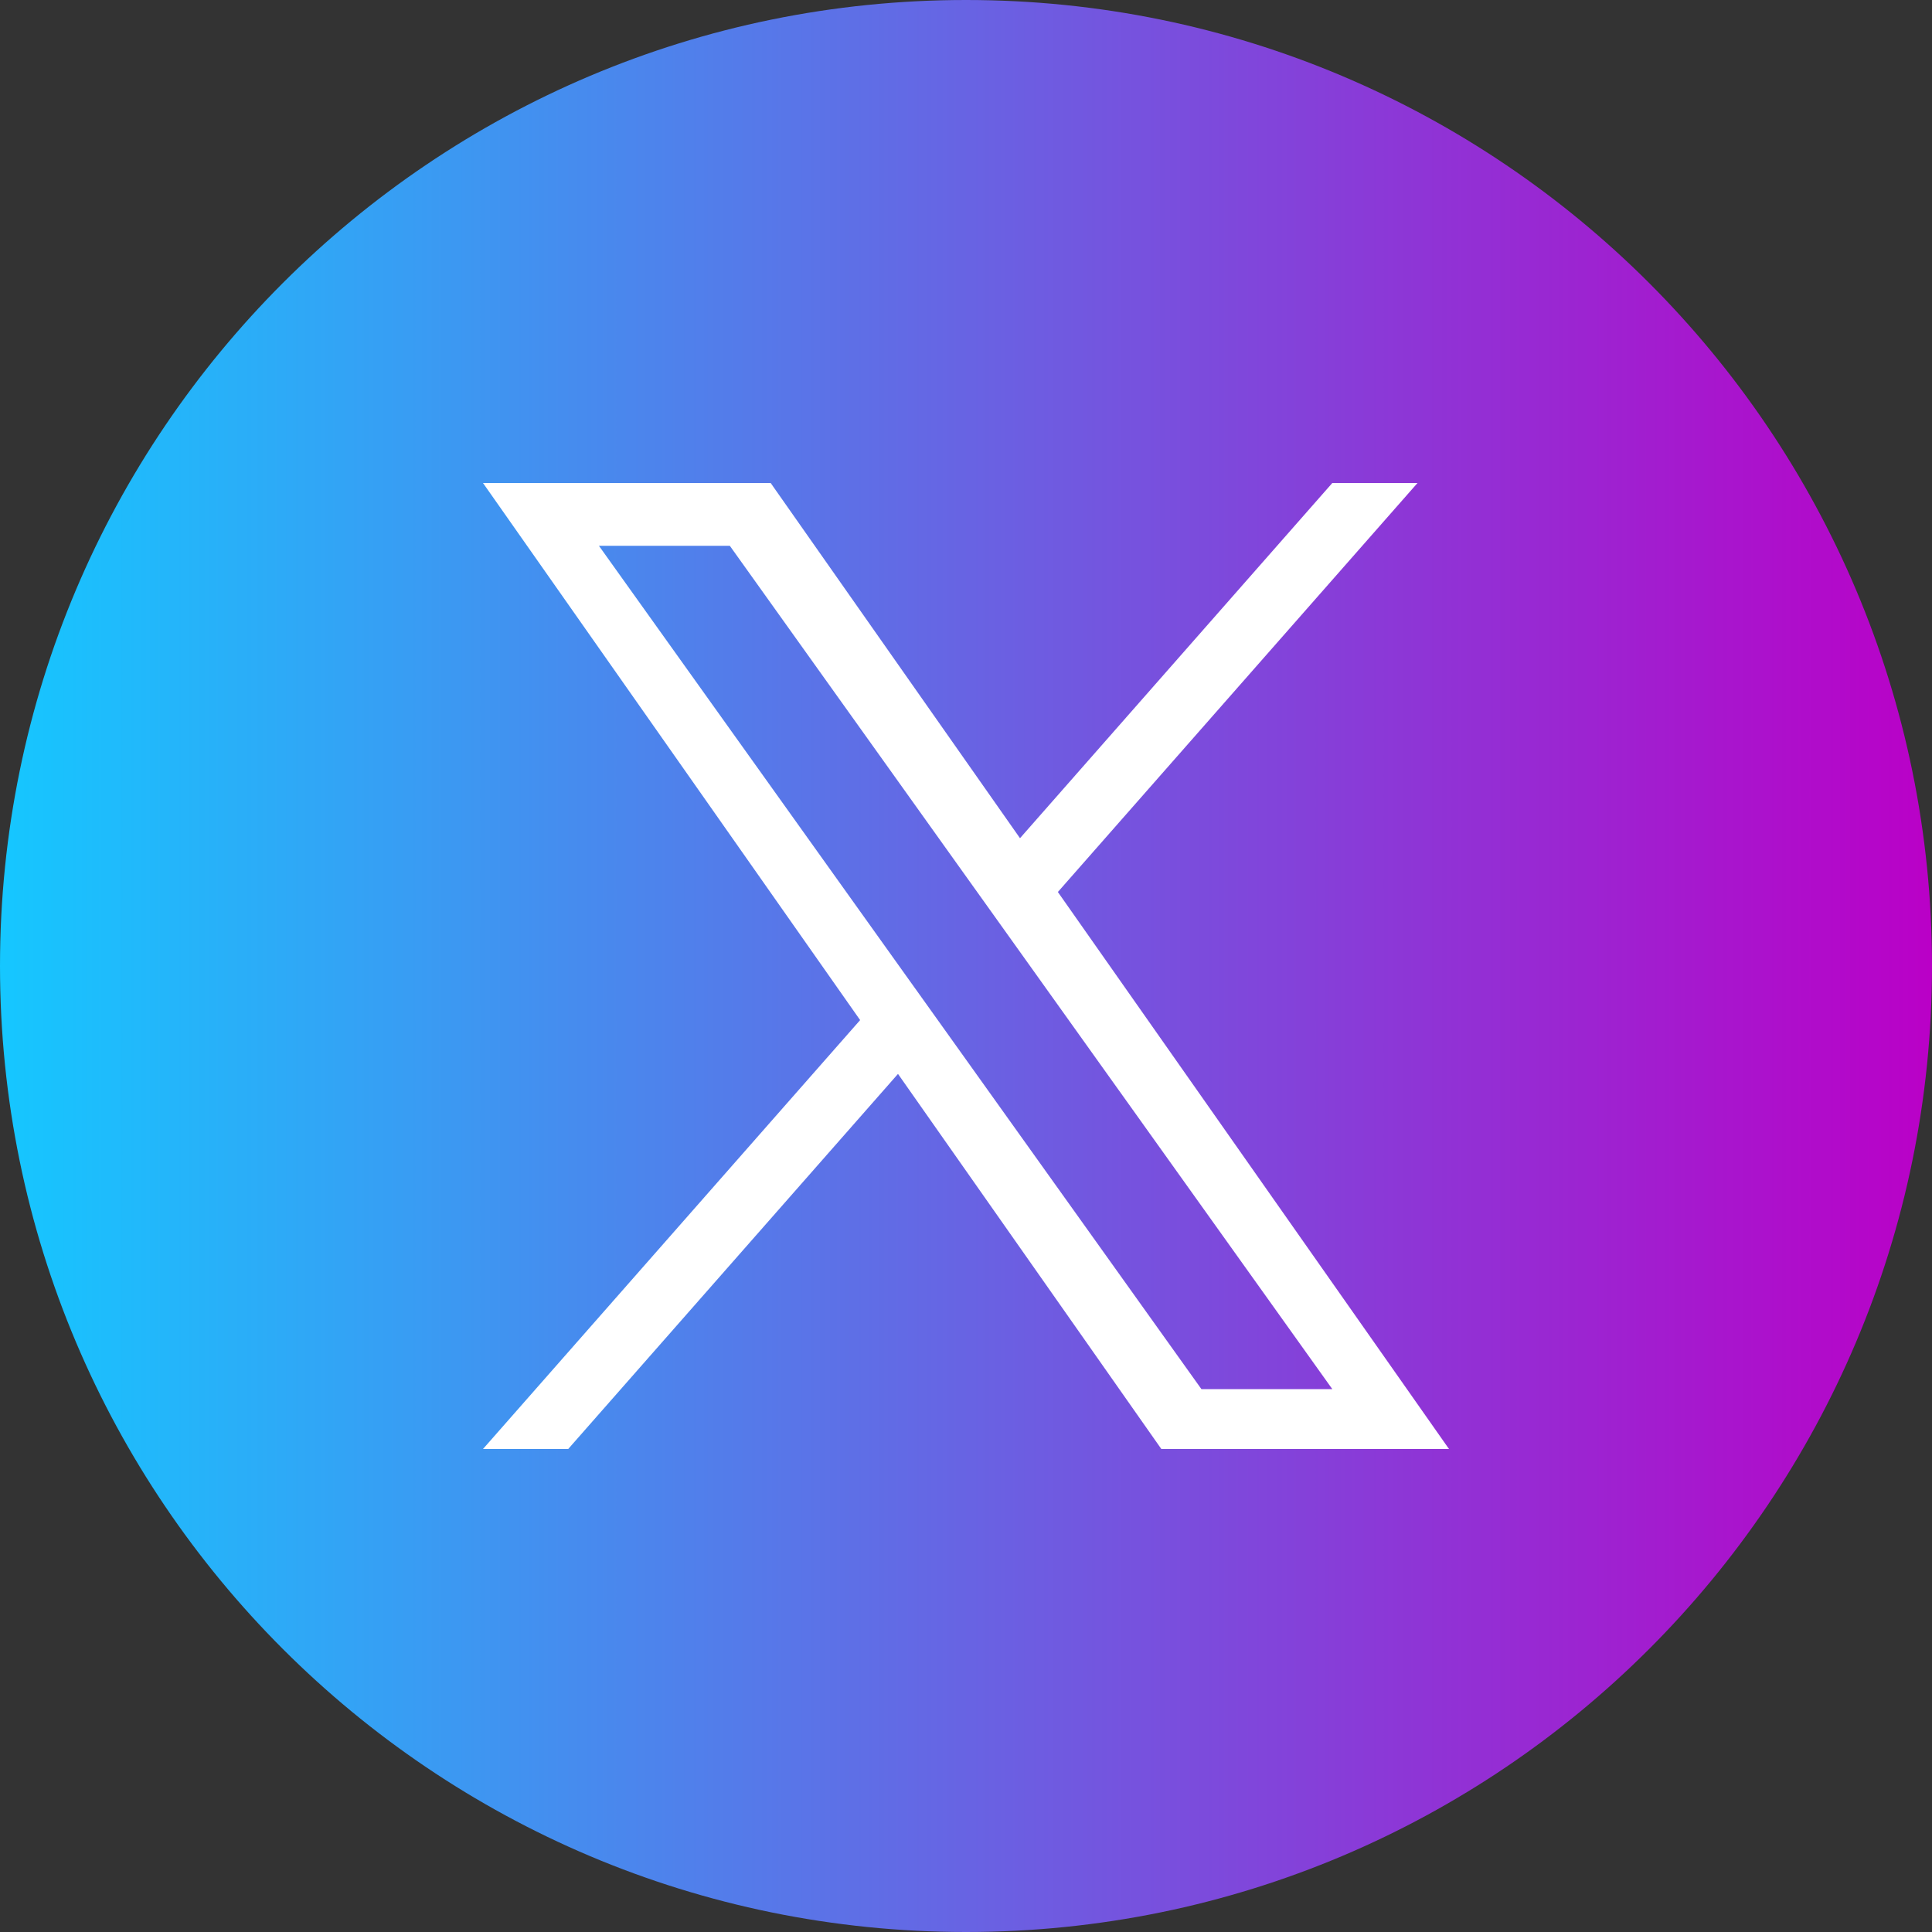
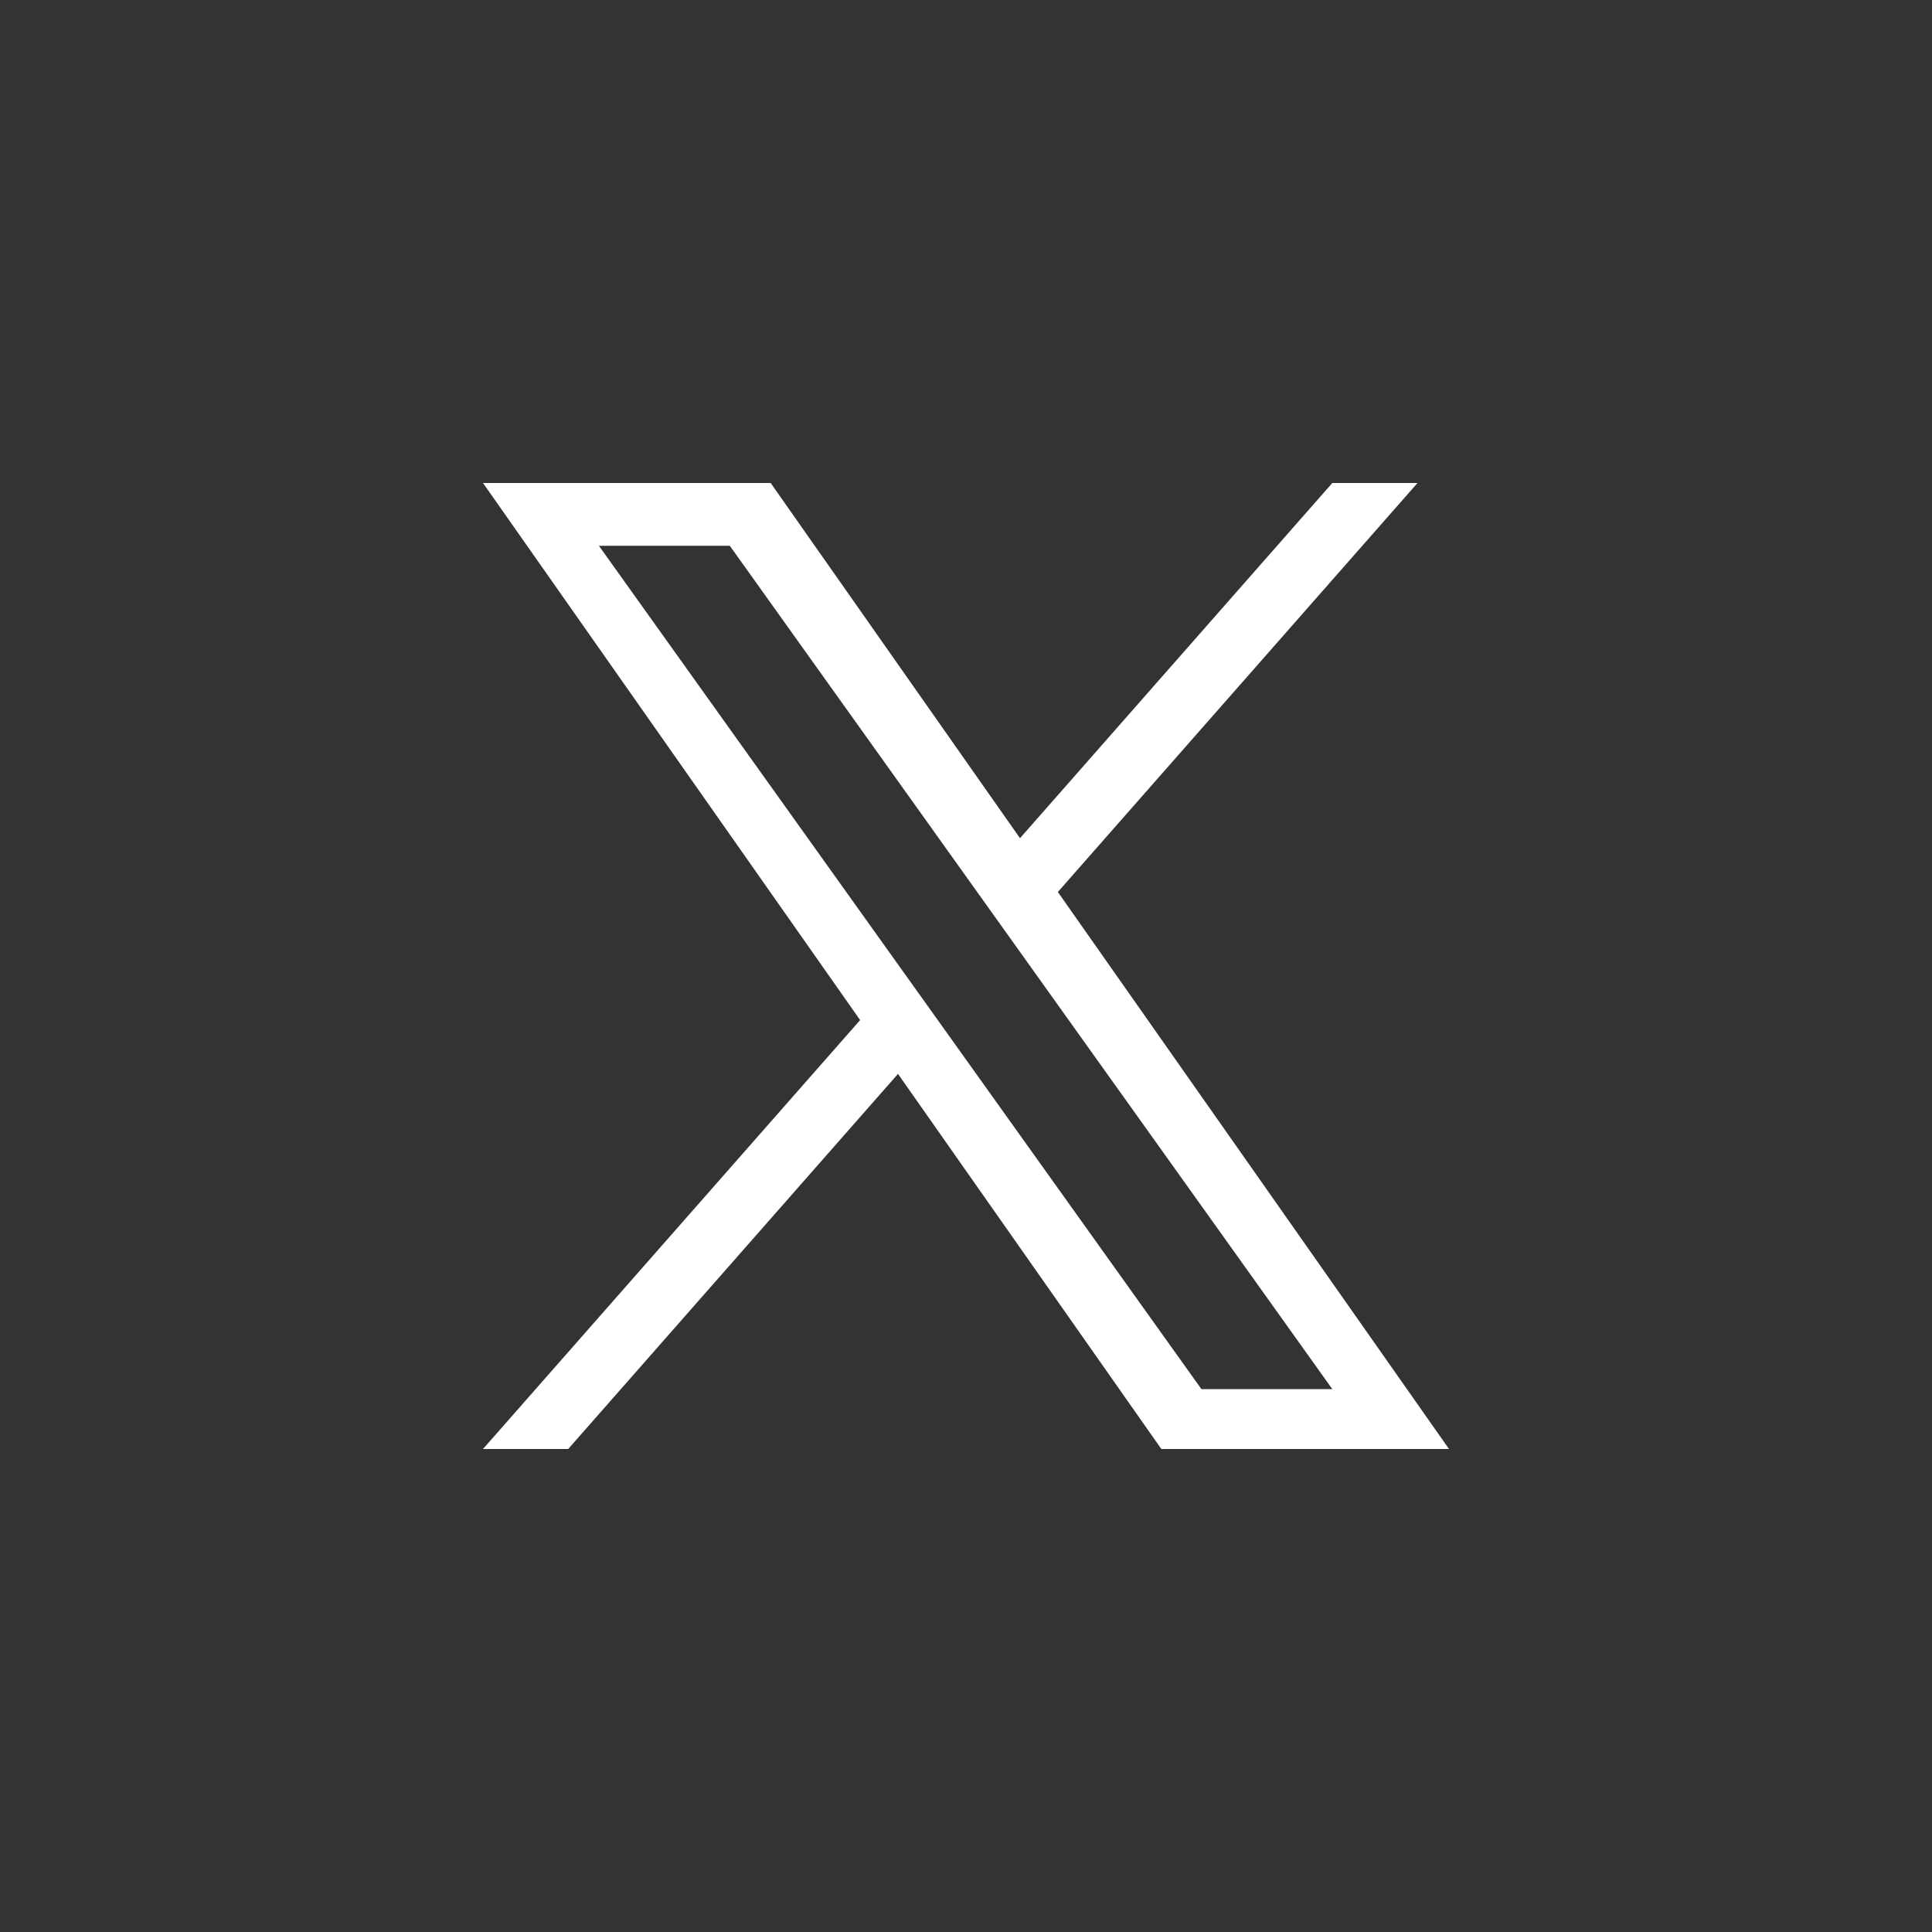
<svg xmlns="http://www.w3.org/2000/svg" width="20" height="20" viewBox="0 0 20 20" fill="none">
  <rect x="0" y="0" width="20" height="20" fill="#333333" stroke="none" />
-   <path d="M0 10C0 15.523 4.477 20 10 20C15.523 20 20 15.523 20 10C20 4.477 15.523 0 10 0C4.477 0 0 4.477 0 10Z" fill="url(#paint0_linear_9_11)" />
  <path d="M10.951 9.234L14.674 5H13.792L10.559 8.677L7.978 5H5L8.904 10.56L5 15H5.882L9.296 11.117L12.022 15H15L10.951 9.234H10.951ZM9.743 10.609L9.347 10.055L6.2 5.65H7.555L10.095 9.205L10.491 9.759L13.792 14.38H12.437L9.743 10.609V10.609Z" fill="white" />
  <defs>
    <linearGradient id="paint0_linear_9_11" x1="20" y1="10" x2="0" y2="10" gradientUnits="userSpaceOnUse">
      <stop stop-color="#BA00C7" />
      <stop offset="1" stop-color="#15C7FF" />
    </linearGradient>
  </defs>
</svg>